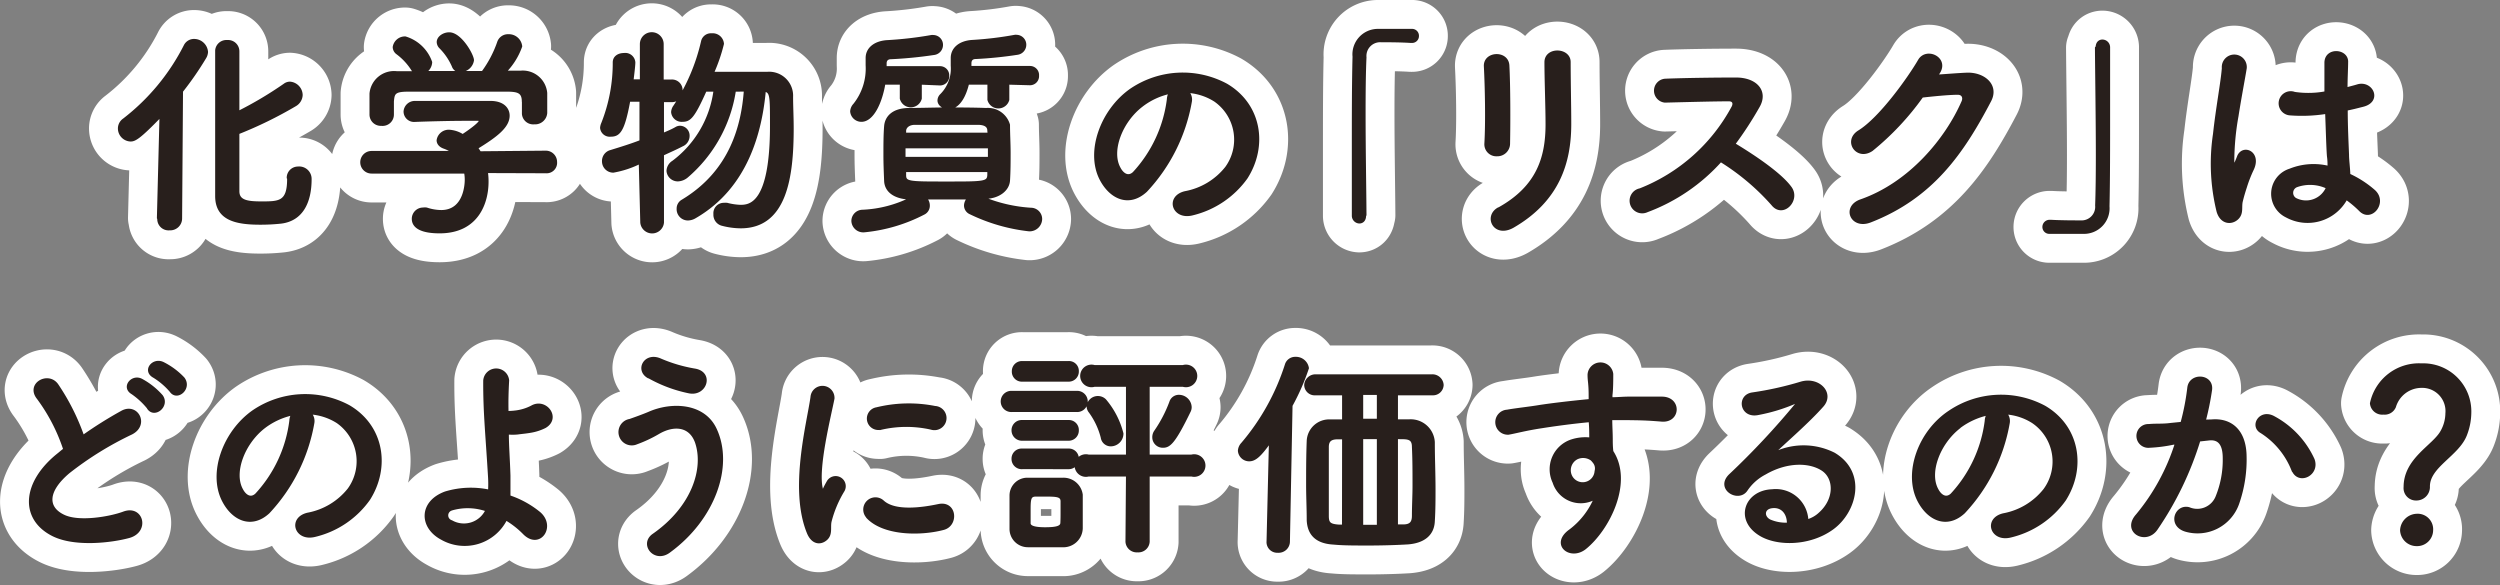
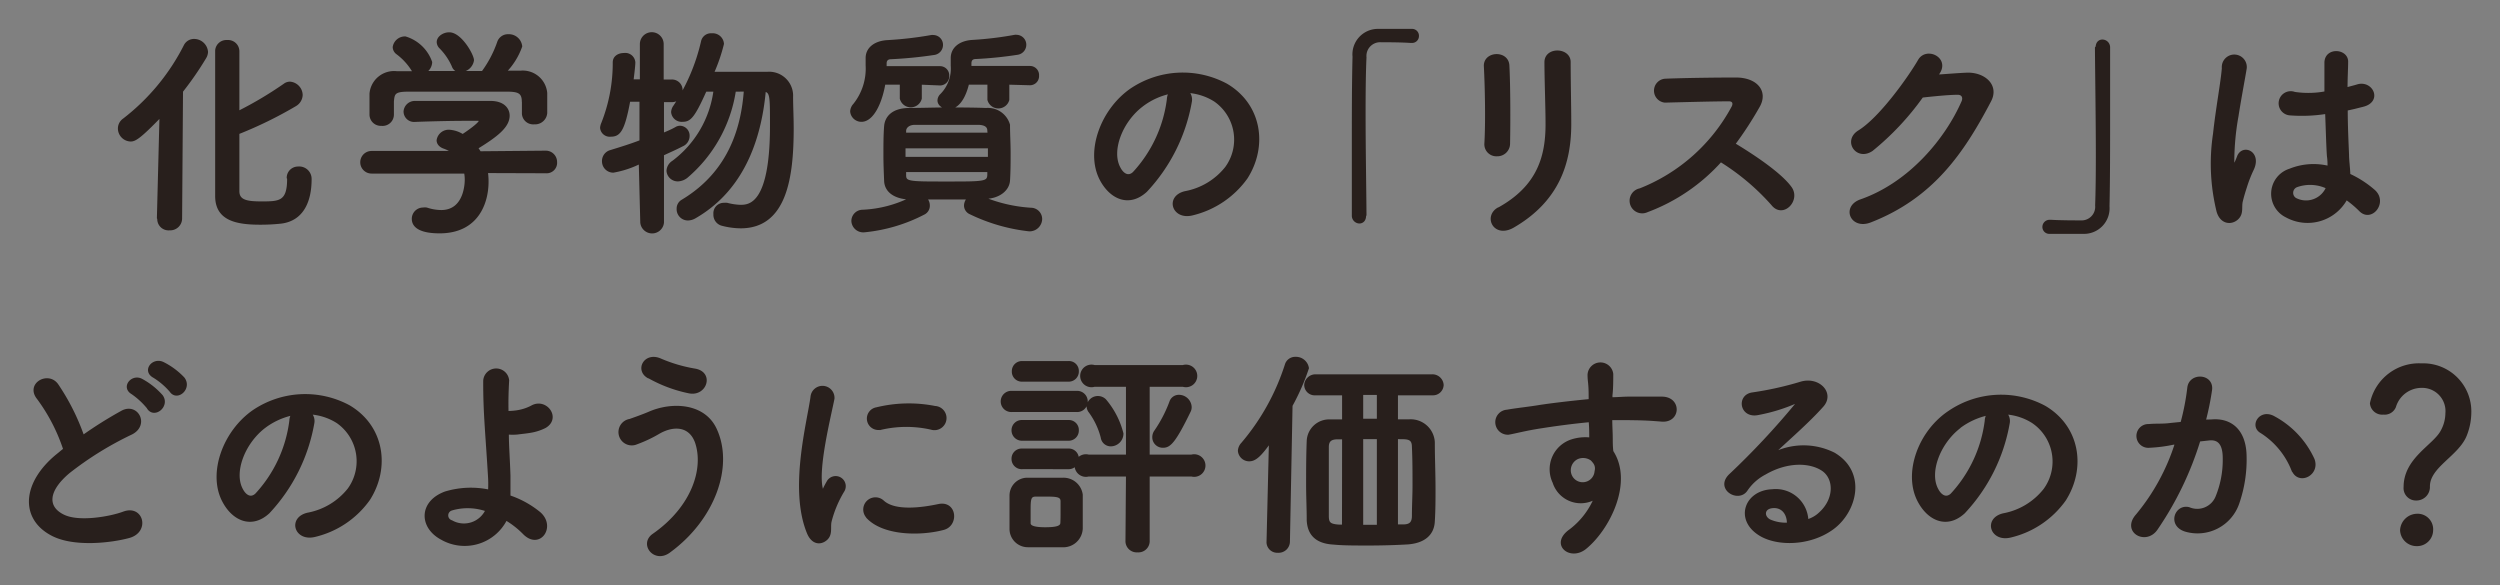
<svg xmlns="http://www.w3.org/2000/svg" viewBox="0 0 248.82 58.25">
  <rect x="0" y="0" width="248.82" height="58.25" fill="#808080" stroke="none" />
  <g stroke-linejoin="round" data-name="レイヤー 2">
-     <path d="M15.74 21.7L16 11.52c-2.16 2.24-2.6 2.44-3 2.44a1.18 1.18 0 01-1.14-1.17 1.07 1.07 0 01.46-.88 21.6 21.6 0 006.08-7.33 1 1 0 01.93-.58 1.27 1.27 0 011.25 1.17 1.18 1.18 0 01-.18.57 31.51 31.51 0 01-2.31 3.34L18 21.7a1.06 1.06 0 01-1.12 1.1 1 1 0 01-1.1-1.08zm12.92-4a1 1 0 011-1 1.11 1.11 0 011.23 1.12c0 2.35-.88 4.05-2.9 4.31a19.14 19.14 0 01-2.09.11c-2.42 0-4.36-.42-4.36-2.73V5.01a1 1 0 011.08-.9 1 1 0 011.08 1v6.07a37.51 37.51 0 004.6-2.73.93.93 0 01.54-.2A1.24 1.24 0 0130 9.45a1.21 1.21 0 01-.6 1 40.64 40.64 0 01-5.7 2.79v5.79c0 1 .9 1.14 2.31 1.14 1.76 0 2.69 0 2.69-2.33v-.13zm19.77-.6a6.15 6.15 0 01.07 1c0 2-.93 5-4.75 5-1.72 0-2.64-.46-2.64-1.32a1 1 0 011-1 1.11 1.11 0 01.35 0 4.75 4.75 0 001.45.25c2.47 0 2.47-2.95 2.47-3.13a3.74 3.74 0 00-.07-.75h-9.33a1 1 0 01-1-1 1 1 0 011-1h8.14a3.85 3.85 0 00-.88-.46c-.46-.15-.66-.44-.66-.73a1.09 1.09 0 011.17-.92 2.8 2.8 0 011.3.44c.57-.37 1.73-1.19 1.73-1.45 0-.09-.08-.13-.24-.13h-1.16c-1.41 0-3.55.05-5.09.11a.92.92 0 01-1-.92 1 1 0 011-.92h7.53c1.25 0 1.78.66 1.78 1.34 0 1.08-1.17 2-3.15 3.21.11.15.22.31.31.46l6.56-.06a1 1 0 011 1 .92.92 0 01-1 1zm3.63-7c0-.92-.48-1.07-1.38-1.1H40.56c-1.36 0-1.41.33-1.48 1.1v1.3a1 1 0 01-1.12 1 1 1 0 01-1.06-1V9.32a2.33 2.33 0 012.58-2.11h1.85a1.09 1.09 0 01-.33-.36 6.11 6.11 0 00-1.5-1.58.78.78 0 01-.29-.58 1.11 1.11 0 011.13-.94 3.89 3.89 0 012.55 2.44 1.19 1.19 0 01-.64 1h5.79a11.17 11.17 0 001.56-2.96 1 1 0 011-.7 1.21 1.21 0 011.25 1.08 6.86 6.86 0 01-1.6 2.55h1.54a2.32 2.32 0 012.55 2.09v2a1.09 1.09 0 01-1.17 1 1 1 0 01-1.1-.92v-1.27zm-6.22-3a.78.78 0 01-.75-.53 6.11 6.11 0 00-1.3-1.89.79.79 0 01-.2-.49c0-.46.55-.85 1.12-.85 1.13 0 2.34 2.15 2.34 2.66a1.24 1.24 0 01-1.21 1.05zm17.86 9.08a9.7 9.7 0 01-2.66.88 1 1 0 01-1-1 1 1 0 01.73-1c1.08-.33 2.07-.64 3-1V10h-1.16c-.56 3.06-1 3.48-1.83 3.48a.84.84 0 01-.93-.75 1.29 1.29 0 01.11-.44 16.27 16.27 0 001.15-6.08c0-.55.48-.81 1-.81a.88.88 0 011 .81c0 .4-.18 1.74-.18 1.81h.88V4.39a1.06 1.06 0 012.12 0v3.65h.88a.93.93 0 011 1 .92.92 0 01-.94 1h-.91v3.33c.49-.2 1-.42 1.37-.64a.77.77 0 01.37-.09.86.86 0 01.81.9 1 1 0 01-.61.91c-.57.3-1.23.59-1.94.92v6.78a1.06 1.06 0 01-2.11 0zM73.12 9a14 14 0 01-4.76 8.58 1.49 1.49 0 01-.9.35 1 1 0 01-1-.92 1.11 1.11 0 01.53-.9A10.56 10.56 0 0071.14 9h-.93c-1.21 2.71-1.58 3-2.29 3a.93.93 0 01-1-.84 1.06 1.06 0 01.22-.59 19.54 19.54 0 002.76-6.45.88.88 0 01.93-.68 1 1 0 011.1.92 17.06 17.06 0 01-1 2.91h5.46a2.26 2.26 0 012.42 2.37c0 .91.06 2 .06 3.13 0 4.86-.68 9.83-5.15 9.83a7.5 7.5 0 01-1.8-.24 1 1 0 01-.79-1.05.91.91 0 01.92-1 1.88 1.88 0 01.31 0 6.14 6.14 0 001.32.2c.92 0 3.08-.11 3.08-8 0-3 0-3.36-.66-3.52-.37 4.07-1.74 9.62-6.91 12.61a1.45 1.45 0 01-.72.22 1 1 0 01-1-1.06.88.88 0 01.44-.77c4.91-2.94 6-7.59 6.25-11zm18.5-.7v1.5a1 1 0 01-1.94 0V8.3H88c-.32 1.92-1.16 3.7-2.26 3.7a1 1 0 01-1-.9 1.06 1.06 0 01.29-.68 5.76 5.76 0 001.25-3.92v-.73c0-.9.75-1.56 2-1.65a36.94 36.94 0 004.42-.51.56.56 0 01.17 0 .85.85 0 01.86.88.88.88 0 01-.79.86 42.24 42.24 0 01-4.27.42c-.35 0-.55.2-.55.53v.41h5.43a.79.79 0 01.8.84.79.79 0 01-.8.83zm6.22 11.4a14.86 14.86 0 004.76 1.1 1 1 0 011 1 1.13 1.13 0 01-1.17 1.1 17.91 17.91 0 01-5.85-1.69.83.83 0 01-.51-.75 1.05 1.05 0 01.33-.73h-4.29a1 1 0 01.31.75.85.85 0 01-.49.77A16.19 16.19 0 0186 23a1.06 1.06 0 01-1.14-1 1 1 0 011-1 11.89 11.89 0 004.82-1.26h-.18C89 19.66 88.16 19 88.12 18s-.07-1.72-.07-2.58c0-1 0-2 .07-2.86s.7-1.67 2.35-1.69c1.24 0 2.47-.05 3.74-.05s2.58 0 3.94.05a2.16 2.16 0 012.25 1.56c0 .9.06 1.83.06 2.75s0 1.87-.06 2.79-1 1.68-2.36 1.7zM90 14.64v1.1h8.45v-1.1zM98.39 13c0-.44-.33-.68-1-.7h-6.33c-.66 0-1 .37-1 .73v.3h8.36zm-8.33 4v.42c0 .77.37.77 4.13.77s4.16 0 4.2-.77V17zm10.27-8.7v1.63a1 1 0 01-1.93 0V8.3h-2.07c-.58 2.4-1.68 2.45-1.9 2.45-.52 0-1-.33-1-.75a.78.78 0 01.25-.55 3.72 3.72 0 001.07-2.91v-.77c0-.9.73-1.58 2-1.67a34.61 34.61 0 004.25-.51.55.55 0 01.18 0 .86.86 0 01.84.88.88.88 0 01-.77.86 40.05 40.05 0 01-4.14.42c-.33 0-.55.17-.55.55v.39h5.94a.78.78 0 01.79.84.78.78 0 01-.79.83zm18.17 1.81a17.34 17.34 0 01-4.44 8.89c-1.7 1.56-3.54.7-4.51-1.19-1.39-2.73.09-6.82 3-8.87a9.18 9.18 0 019.51-.5c3.41 2 4 6.09 2 9.24a9.26 9.26 0 01-5.37 3.63c-1.94.5-2.62-1.72-.73-2.16a6.79 6.79 0 004.09-2.46 4.75 4.75 0 00-1.13-6.69 5.75 5.75 0 00-2.73-.88 1.1 1.1 0 01.31.99zm-4.88.42c-2.05 1.58-3.15 4.51-2.22 6.2.33.64.9 1 1.45.48a13.21 13.21 0 003.41-7.32 1.48 1.48 0 01.2-.68 7 7 0 00-2.84 1.32zm22.22 10.93c0 .46-.26.66-.55.66a.65.65 0 01-.62-.64v-6.55c0-3.28 0-6.67.07-9.29A2.41 2.41 0 01137.18 3h3.32a.56.56 0 01.6.58.56.56 0 01-.57.57h-.09c-.13 0-.75-.07-3-.07a1.49 1.49 0 00-1.56 1.63c-.07 1.45-.09 3.43-.09 5.59 0 3.43.07 7.28.09 10.1zM149 15.43a1.07 1.07 0 01-1.14-1.12c.13-2.18.06-5.63-.05-7.72-.06-1.37 2.2-1.48 2.29-.09.11 2 .11 5.74.07 7.79a1.14 1.14 0 01-1.17 1.14zm.18 5.33c3.89-2.16 4.77-5.11 4.77-8.39 0-1.71-.11-4.44-.11-6.18 0-1.43 2.38-1.34 2.36 0 0 1.87.06 4.34.06 6.16 0 3.79-1.14 7.59-5.69 10.21-1.84 1.03-2.81-1.03-1.42-1.8zm14.75.24a1.13 1.13 0 11-.7-2.13 17.93 17.93 0 009.22-8.19c.2-.37.11-.72-.38-.72-1.38 0-4.42.08-6.36.13a1.07 1.07 0 010-2.13c1.61-.07 4.84-.12 7.07-.12 2 0 3.1 1.26 2.24 2.75a36 36 0 01-2.44 3.75c1.83 1.1 4.62 2.94 5.63 4.35.88 1.23-.77 2.95-1.8 1.65a23.13 23.13 0 00-5.15-4.34 18.5 18.5 0 01-7.33 5zM192.8 7.55c.94-.06 2-.15 2.9-.19 1.7-.09 3.17 1.1 2.36 2.66-2.69 5.13-5.72 9.59-11.91 12-1.87.73-2.77-1.42-.94-2.06 4.88-1.7 8.51-6.1 10.14-9.84.18-.42 0-.83-.53-.81-.92 0-2.53.17-3.52.28a27 27 0 01-5 5.33c-1.47 1-2.77-.9-1.28-1.83 2.12-1.3 5-5.35 6-7.08.73-1.24 2.93-.18 1.89 1.29zm15.9-2.83c0-.47.27-.66.55-.66a.65.65 0 01.64.63v6.56c0 3.28 0 6.67-.06 9.29a2.42 2.42 0 01-2.51 2.61H204a.56.56 0 01-.6-.57.59.59 0 01.6-.58h.09c.13 0 .74.06 3 .06a1.48 1.48 0 001.56-1.62c.05-1.32.07-3.08.07-5 0-3.58-.07-7.72-.09-10.69zm12.04 16.34a19.88 19.88 0 01-.36-7.72c.29-2.66.77-5.13.88-6.56a1.12 1.12 0 112.23 0c-.16 1-.53 2.9-.82 4.77a25.82 25.82 0 00-.42 4.6c.05.4.07.46.29 0 .07-.13.22-.52.26-.63.51-1.06 2.18-.31 1.39 1.34a13.24 13.24 0 00-.68 1.74c-.18.55-.31 1-.4 1.38-.17.62.11 1.24-.44 1.76s-1.56.51-1.93-.68zm6.84.47a2.49 2.49 0 01.33-4.62 6.28 6.28 0 013.87-.27c0-.35 0-.68-.06-1.1-.07-.9-.11-2.59-.18-4.33a15.45 15.45 0 01-3.61.15 1.08 1.08 0 11.44-2.09 9.27 9.27 0 003.1-.06v-3c.05-1.43 2.2-1.23 2.11 0 0 .62-.06 1.55-.06 2.62.37-.11.77-.2 1.12-.31 1.43-.43 2.38 1.57.48 2-.52.13-1 .26-1.58.37 0 1.72.09 3.44.13 4.51 0 .55.11 1.28.13 2a10.26 10.26 0 012.49 1.61c1.25 1.14-.31 3.06-1.41 1.89a10.37 10.37 0 00-1.36-1.14 4.37 4.37 0 01-5.94 1.77zm4-2.89a4 4 0 00-3-.13.73.73 0 00-.13 1.3 2.29 2.29 0 003.19-1.17zm-227.79 21c-1.14-1.41 1-2.59 1.89-1.34a22.17 22.17 0 012.58 5.13A40.93 40.93 0 0112.13 41c1.5-.84 2.64 1.27.95 2.13A33 33 0 006.83 47c-2.18 1.84-2.25 3.49-.53 4.33 1.54.77 4.69.2 6-.29 1.85-.7 2.51 1.83.55 2.38-1.74.48-5.41.92-7.59-.18-3.17-1.6-3-5.17.52-8 .23-.18.42-.36.64-.51a18 18 0 00-2.63-5.09zm11 1a7.64 7.64 0 00-1.63-1.52c-1-.59 0-1.8.93-1.3a7.3 7.3 0 012 1.59c.71.98-.72 2.15-1.34 1.2zM17 38.92a7.18 7.18 0 00-1.67-1.43c-1.08-.58-.11-1.81.88-1.35a7.23 7.23 0 012.05 1.52c.74.99-.63 2.18-1.26 1.26zm14.16 3.19A17.34 17.34 0 0126.72 51c-1.7 1.56-3.55.7-4.51-1.19-1.39-2.73.08-6.82 3-8.87a9.18 9.18 0 019.51-.5c3.41 2 4 6.09 2 9.24a9.2 9.2 0 01-5.36 3.63c-1.94.5-2.62-1.72-.73-2.16a6.79 6.79 0 004.09-2.46A4.76 4.76 0 0033.58 42a5.75 5.75 0 00-2.73-.88 1.09 1.09 0 01.31.99zm-4.88.41c-2.05 1.59-3.15 4.52-2.22 6.21.33.64.9 1 1.45.48a13.21 13.21 0 003.41-7.32 1.48 1.48 0 01.2-.68 7.16 7.16 0 00-2.84 1.31zm17.66 11.07c-2.11-1.14-2.15-3.61.38-4.55a8.78 8.78 0 014.38-.18 11.85 11.85 0 000-1.36c-.26-4.4-.5-6.49-.48-9.64a1.17 1.17 0 012.33 0c-.06 1.08-.09 2.09-.06 3.17a6.51 6.51 0 00.81-.05 4.69 4.69 0 001.63-.5c1.38-.79 2.81 1.12 1.32 2a4.94 4.94 0 01-1.39.46c-.48.09-1 .13-1.34.18a5.21 5.21 0 01-1 0c0 1.23.11 2.59.16 4.2v2.09a9.45 9.45 0 013 1.65c1.56 1.34 0 3.59-1.54 2a8.76 8.76 0 00-1.78-1.39 4.6 4.6 0 01-6.42 1.92zm1-2.9a.63.63 0 000 1.21 2.5 2.5 0 003.5-1.12 5.7 5.7 0 00-3.51-.09zM65 53.26c4-2.77 5.19-6.66 4.29-9.26-.62-1.71-2.27-1.8-3.79-.9a12.92 12.92 0 01-2.13 1 1.2 1.2 0 11-.68-2.28c.57-.2 1.27-.45 1.89-.71 2.24-1 5.48-.9 6.64 1.63 1.7 3.67-.17 8.89-4.57 12.12-1.45 1.14-2.91-.67-1.65-1.6zm-.46-15.73c-1.25-.7-.33-2.42 1.21-1.72a14.85 14.85 0 003.41 1c1.8.31 1.08 2.53-.55 2.22a13.77 13.77 0 01-4.03-1.5zM80.42 53c-1.76-4.33 0-10.85.37-13.47a1.07 1.07 0 112.14.14c-.35 1.78-1.67 7-1.15 9 .07.28.16.22.25 0s.28-.55.37-.71a.88.88 0 011.54.86 11.16 11.16 0 00-1.3 3.08c-.13.6.13 1.28-.42 1.76s-1.36.44-1.8-.66zm5.9-1.56a1.09 1.09 0 011.56-1.52c1.19 1.08 3.83.73 5.54.37s1.9 2 .44 2.34c-2.35.61-5.96.54-7.54-1.17zm1.25-8.78a1 1 0 11-.31-2 13.42 13.42 0 015.79-.13 1.08 1.08 0 11-.37 2.11 11.2 11.2 0 00-5.11.04zm13.18-1.78a.93.93 0 110-1.85h6.36a.93.93 0 110 1.85zm5 13.46h-3.46a1.7 1.7 0 01-1.69-1.74v-3.25a1.65 1.65 0 011.65-1.68h3.56a1.81 1.81 0 011.83 1.57v3.34a1.81 1.81 0 01-1.94 1.76zm-4-16.48a.87.87 0 01-.92-.9.88.88 0 01.92-.9h4.58a.86.86 0 01.92.9.88.88 0 01-.92.9zm0 5.88a.91.91 0 01-.95-.91.89.89 0 01.95-.9h4.57a.87.87 0 01.93.9.89.89 0 01-.93.91zm0 2.83a.89.89 0 01-.95-.9.88.88 0 01.95-.9h4.57a.87.87 0 01.93.9.88.88 0 01-.93.9zm3.93 4.43v-1.1c0-.58-.52-.6-1.65-.6h-.94c-.64 0-.64.42-.64 1.65v1.13c0 .33.44.52 1.56.52s1.63-.13 1.65-.55.02-.68.02-1.05zm6.51-3.7h-3.85a1 1 0 110-1.93h3.85v-7h-3.26a1 1 0 110-1.91h8.81a1 1 0 110 1.91h-3.44v7h4.29a1 1 0 110 1.93h-4.29v6.62a1 1 0 01-1.08.93 1 1 0 01-1.08-.93zm-2.51-3.76a7.47 7.47 0 00-1.19-2.54.93.93 0 01-.22-.55 1 1 0 011-.91 1 1 0 01.71.29 8.25 8.25 0 011.71 3.32 1.15 1.15 0 01-1.14 1.15.88.88 0 01-.87-.76zm5.13 0a1 1 0 01.19-.62 13.27 13.27 0 001.5-2.88.86.86 0 01.84-.62 1.15 1.15 0 011.14 1.08.91.91 0 01-.11.46c-1.52 3.13-2 3.48-2.62 3.48a.92.92 0 01-.94-.88zm11.37 10.38l.24-10c-1 1.43-1.52 1.87-2.09 1.87a1 1 0 01-1-.93 1.14 1.14 0 01.31-.7 22.74 22.74 0 004.36-7.84.94.94 0 01.94-.68 1.18 1.18 0 011.21 1 22.47 22.47 0 01-1.63 3.72l-.26 13.53a1 1 0 01-1.08 1 .94.94 0 01-1-1zm16.33-14.7h-3.5v2.64h1.25a2.28 2.28 0 012.42 2.14c0 1.61.07 3.1.07 4.69 0 1 0 2.07-.07 3.19-.06 1.38-1.08 2.07-2.57 2.18-1 .06-2.42.11-3.85.11s-2.6 0-3.5-.09c-1.76-.09-2.51-.93-2.58-2.29 0-1.19-.06-2.33-.06-3.48 0-1.47 0-2.92.06-4.44a2.11 2.11 0 012.23-2h1.29v-2.65h-2.77a.92.92 0 01-1-.9 1 1 0 011-.94h11.58a1 1 0 011.05.94.94.94 0 01-1 .9zm-8.81 4.38h-.57c-.77 0-1 .33-1 .9v6.84c0 .74.2.94 1.17 1h.39zm3.46-4.42h-1.61v2.62h1.61zm0 4.4h-1.61v8.78h1.61zm1.85 0v8.74h.64c.79 0 1-.36 1-1 0-1 .06-2 .06-3 0-1.28 0-2.56-.06-3.83 0-.69-.29-.88-.95-.9zM154.65 48a3 3 0 011.76-4.14 4.44 4.44 0 011.89-.19c0-.49 0-1.15-.06-1.78-1.85.17-3.68.43-4.82.61-1.59.24-2.62.53-3.28.64a1.12 1.12 0 11-.14-2.24c.88-.16 2.31-.31 3.24-.47 1.1-.17 3.08-.41 5-.59v-.4c0-1.36-.11-1.45-.11-2.15a1.16 1.16 0 012.31-.07c0 .51 0 1.52-.08 2.11v.33c.64 0 1.21-.06 1.7-.06h3.34c1.85 0 1.76 2.37 0 2.24-1.56-.13-2.09-.13-3.45-.15h-1.61c0 .71.05 1.39.05 2 0 .31 0 .77.06 1.25 2 3.08-.37 7.75-2.7 9.62-1.48 1.16-3.39-.4-1.48-1.76a7.79 7.79 0 002.51-3.24 2.81 2.81 0 01-4.13-1.56zm3.7-2.31a1.45 1.45 0 00-1.41-.09 1.36 1.36 0 00-.64 1.68 1.31 1.31 0 002.53-.38 1 1 0 00-.13-.83 2.55 2.55 0 00-.35-.4zm22.77 5.42c1.6-1.43 1.54-3.52.28-4.36s-3.52-.92-5.74.37a5 5 0 00-1.85 1.65c-.79 1.17-3-.13-1.63-1.47a77.24 77.24 0 006.65-7.11c.24-.31 0-.22-.16-.13a17.29 17.29 0 01-3.67 1.12c-1.74.38-2.07-1.8-.57-2a32.73 32.73 0 004.84-1.08c1.76-.5 3.21 1.06 2.11 2.29-.71.8-1.59 1.65-2.47 2.47s-1.76 1.6-2.55 2.37a6.74 6.74 0 016.18-.06c3.17 1.89 2.14 5.76-.17 7.43s-5.61 1.65-7.28.55c-2.34-1.51-1.3-4.24 1.29-4.33a3.12 3.12 0 013.48 3 3 3 0 001.26-.71zm-4.69-.66c-1 .08-1 1-.31 1.36a4 4 0 001.85.33c.03-1.01-.57-1.78-1.54-1.69zm23.47-8.34a17.34 17.34 0 01-4.44 8.89c-1.7 1.56-3.54.7-4.51-1.19C189.56 47.1 191 43 194 41a9.17 9.17 0 019.5-.5c3.41 2 4 6.09 2 9.24a9.22 9.22 0 01-5.37 3.63c-1.94.5-2.62-1.72-.73-2.16a6.79 6.79 0 004.09-2.46 4.75 4.75 0 00-1.17-6.75 5.71 5.71 0 00-2.72-.88 1.11 1.11 0 01.3.99zm-4.88.41c-2.05 1.59-3.15 4.52-2.22 6.21.33.64.9 1 1.45.48a13.21 13.21 0 003.41-7.32 1.48 1.48 0 01.2-.68 7.29 7.29 0 00-2.86 1.31zm25.1-.65c1.85-.16 3.26.92 3.35 3.38a13.26 13.26 0 01-.75 4.91 4.26 4.26 0 01-5.17 2.64c-1.74-.51-1-2.53.31-2.2a2.1 2.1 0 002.79-1.19 9.74 9.74 0 00.7-3.8c0-1.35-.46-2-1.47-1.9l-1 .11a32.37 32.37 0 01-4.27 8.85c-1.06 1.5-3.35.22-1.92-1.39a21.1 21.1 0 003.9-7.15h-.26a14.63 14.63 0 01-2.38.31 1.06 1.06 0 11-.07-2.11c.68-.07 1.37 0 2.16-.11l1.1-.11a23.89 23.89 0 00.68-3.5c.15-1.43 2.4-1.3 2.22.18a27.52 27.52 0 01-.63 3.1zm8.1 5a7.91 7.91 0 00-3.15-3.87c-1.08-.59-.11-2.24 1.26-1.45a9 9 0 013.91 4.18c.55 1.48-1.43 2.45-2.02 1.09zm11.13 1.6c0-2.8 2.88-4.07 3.67-5.53a3.76 3.76 0 00.49-1.8 2.44 2.44 0 00-2.51-2.66 2.79 2.79 0 00-2.66 2 1.08 1.08 0 01-1.12.66 1.1 1.1 0 01-1.22-1 4.86 4.86 0 015-3.85 4.66 4.66 0 014.84 4.81 6.2 6.2 0 01-.44 2.2c-.79 2-3.68 3.11-3.68 5.11a1.22 1.22 0 01-1.23 1.28 1.11 1.11 0 01-1.14-1.22zm1.19 5.76a1.52 1.52 0 01-1.54-1.45 1.59 1.59 0 011.52-1.52 1.42 1.42 0 011.52 1.52 1.47 1.47 0 01-1.5 1.45z" fill="none" stroke="#fff" stroke-width="6" />
    <path d="M15.74 21.7L16 11.52c-2.16 2.24-2.6 2.44-3 2.44a1.18 1.18 0 01-1.14-1.17 1.07 1.07 0 01.46-.88 21.6 21.6 0 006.08-7.33 1 1 0 01.93-.58 1.27 1.27 0 011.25 1.17 1.18 1.18 0 01-.18.57 31.51 31.51 0 01-2.31 3.34L18 21.7a1.06 1.06 0 01-1.12 1.1 1 1 0 01-1.1-1.08zm12.92-4a1 1 0 011-1 1.11 1.11 0 011.23 1.12c0 2.35-.88 4.05-2.9 4.31a19.14 19.14 0 01-2.09.11c-2.42 0-4.36-.42-4.36-2.73V5.01a1 1 0 011.08-.9 1 1 0 011.08 1v6.07a37.51 37.51 0 004.6-2.73.93.93 0 01.54-.2A1.24 1.24 0 0130 9.45a1.21 1.21 0 01-.6 1 40.64 40.64 0 01-5.7 2.79v5.79c0 1 .9 1.14 2.31 1.14 1.76 0 2.69 0 2.69-2.33v-.13zm19.77-.6a6.15 6.15 0 01.07 1c0 2-.93 5-4.75 5-1.72 0-2.64-.46-2.64-1.32a1 1 0 011-1 1.11 1.11 0 01.35 0 4.75 4.75 0 001.45.25c2.47 0 2.47-2.95 2.47-3.13a3.74 3.74 0 00-.07-.75h-9.33a1 1 0 01-1-1 1 1 0 011-1h8.14a3.85 3.85 0 00-.88-.46c-.46-.15-.66-.44-.66-.73a1.09 1.09 0 011.17-.92 2.8 2.8 0 011.3.44c.57-.37 1.73-1.19 1.73-1.45 0-.09-.08-.13-.24-.13h-1.16c-1.41 0-3.55.05-5.09.11a.92.92 0 01-1-.92 1 1 0 011-.92h7.53c1.25 0 1.78.66 1.78 1.34 0 1.08-1.17 2-3.15 3.21.11.15.22.31.31.46l6.56-.06a1 1 0 011 1 .92.92 0 01-1 1zm3.63-7c0-.92-.48-1.07-1.38-1.1H40.56c-1.36 0-1.41.33-1.48 1.1v1.3a1 1 0 01-1.12 1 1 1 0 01-1.06-1V9.32a2.33 2.33 0 012.58-2.11h1.85a1.09 1.09 0 01-.33-.36 6.11 6.11 0 00-1.5-1.58.78.78 0 01-.29-.58 1.11 1.11 0 011.13-.94 3.89 3.89 0 012.55 2.44 1.19 1.19 0 01-.64 1h5.79a11.17 11.17 0 001.56-2.96 1 1 0 011-.7 1.21 1.21 0 011.25 1.08 6.86 6.86 0 01-1.6 2.55h1.54a2.32 2.32 0 012.55 2.09v2a1.09 1.09 0 01-1.17 1 1 1 0 01-1.1-.92v-1.27zm-6.22-3a.78.78 0 01-.75-.53 6.11 6.11 0 00-1.3-1.89.79.79 0 01-.2-.49c0-.46.55-.85 1.12-.85 1.13 0 2.34 2.15 2.34 2.66a1.24 1.24 0 01-1.21 1.05zm17.86 9.08a9.7 9.7 0 01-2.66.88 1 1 0 01-1-1 1 1 0 01.73-1c1.08-.33 2.07-.64 3-1V10h-1.16c-.56 3.06-1 3.48-1.83 3.48a.84.84 0 01-.93-.75 1.29 1.29 0 01.11-.44 16.27 16.27 0 001.15-6.08c0-.55.48-.81 1-.81a.88.88 0 011 .81c0 .4-.18 1.74-.18 1.81h.88V4.39a1.06 1.06 0 012.12 0v3.65h.88a.93.93 0 011 1 .92.92 0 01-.94 1h-.91v3.33c.49-.2 1-.42 1.37-.64a.77.77 0 01.37-.09.86.86 0 01.81.9 1 1 0 01-.61.91c-.57.3-1.23.59-1.94.92v6.78a1.06 1.06 0 01-2.11 0zM73.12 9a14 14 0 01-4.76 8.58 1.49 1.49 0 01-.9.35 1 1 0 01-1-.92 1.11 1.11 0 01.53-.9A10.56 10.56 0 0071.14 9h-.93c-1.21 2.71-1.58 3-2.29 3a.93.93 0 01-1-.84 1.06 1.06 0 01.22-.59 19.54 19.54 0 002.76-6.45.88.88 0 01.93-.68 1 1 0 011.1.92 17.06 17.06 0 01-1 2.91h5.46a2.26 2.26 0 012.42 2.37c0 .91.06 2 .06 3.13 0 4.86-.68 9.83-5.15 9.83a7.5 7.5 0 01-1.8-.24 1 1 0 01-.79-1.05.91.91 0 01.92-1 1.88 1.88 0 01.31 0 6.14 6.14 0 001.32.2c.92 0 3.08-.11 3.08-8 0-3 0-3.36-.66-3.52-.37 4.07-1.74 9.62-6.91 12.61a1.45 1.45 0 01-.72.22 1 1 0 01-1-1.06.88.88 0 01.44-.77c4.91-2.94 6-7.59 6.25-11zm18.5-.7v1.5a1 1 0 01-1.94 0V8.3H88c-.32 1.92-1.16 3.7-2.26 3.7a1 1 0 01-1-.9 1.06 1.06 0 01.29-.68 5.76 5.76 0 001.25-3.92v-.73c0-.9.75-1.56 2-1.65a36.94 36.94 0 004.42-.51.56.56 0 01.17 0 .85.85 0 01.86.88.88.88 0 01-.79.86 42.24 42.24 0 01-4.27.42c-.35 0-.55.2-.55.53v.41h5.43a.79.79 0 01.8.84.79.79 0 01-.8.83zm6.22 11.4a14.86 14.86 0 004.76 1.1 1 1 0 011 1 1.13 1.13 0 01-1.17 1.1 17.91 17.91 0 01-5.85-1.69.83.83 0 01-.51-.75 1.05 1.05 0 01.33-.73h-4.29a1 1 0 01.31.75.85.85 0 01-.49.77A16.19 16.19 0 0186 23a1.06 1.06 0 01-1.14-1 1 1 0 011-1 11.89 11.89 0 004.82-1.26h-.18C89 19.66 88.16 19 88.12 18s-.07-1.72-.07-2.58c0-1 0-2 .07-2.86s.7-1.67 2.35-1.69c1.24 0 2.47-.05 3.74-.05s2.58 0 3.94.05a2.16 2.16 0 012.25 1.56c0 .9.06 1.83.06 2.75s0 1.87-.06 2.79-1 1.68-2.36 1.7zM90 14.64v1.1h8.45v-1.1zM98.39 13c0-.44-.33-.68-1-.7h-6.33c-.66 0-1 .37-1 .73v.3h8.36zm-8.33 4v.42c0 .77.37.77 4.13.77s4.16 0 4.2-.77V17zm10.27-8.7v1.63a1 1 0 01-1.93 0V8.3h-2.07c-.58 2.4-1.68 2.45-1.9 2.45-.52 0-1-.33-1-.75a.78.78 0 01.25-.55 3.72 3.72 0 001.07-2.91v-.77c0-.9.73-1.58 2-1.67a34.61 34.61 0 004.25-.51.55.55 0 01.18 0 .86.86 0 01.84.88.88.88 0 01-.77.86 40.05 40.05 0 01-4.14.42c-.33 0-.55.17-.55.55v.39h5.94a.78.78 0 01.79.84.78.78 0 01-.79.83zm18.17 1.81a17.34 17.34 0 01-4.44 8.89c-1.7 1.56-3.54.7-4.51-1.19-1.39-2.73.09-6.82 3-8.87a9.18 9.18 0 019.51-.5c3.41 2 4 6.09 2 9.24a9.26 9.26 0 01-5.37 3.63c-1.94.5-2.62-1.72-.73-2.16a6.79 6.79 0 004.09-2.46 4.75 4.75 0 00-1.13-6.69 5.75 5.75 0 00-2.73-.88 1.1 1.1 0 01.31.99zm-4.88.42c-2.05 1.58-3.15 4.51-2.22 6.2.33.64.9 1 1.45.48a13.21 13.21 0 003.41-7.32 1.48 1.48 0 01.2-.68 7 7 0 00-2.84 1.32zm22.22 10.93c0 .46-.26.66-.55.66a.65.65 0 01-.62-.64v-6.55c0-3.28 0-6.67.07-9.29A2.41 2.41 0 01137.18 3h3.32a.56.56 0 01.6.58.56.56 0 01-.57.57h-.09c-.13 0-.75-.07-3-.07a1.49 1.49 0 00-1.56 1.63c-.07 1.45-.09 3.43-.09 5.59 0 3.43.07 7.28.09 10.1zM149 15.43a1.07 1.07 0 01-1.14-1.12c.13-2.18.06-5.63-.05-7.72-.06-1.37 2.2-1.48 2.29-.09.11 2 .11 5.74.07 7.79a1.14 1.14 0 01-1.17 1.14zm.18 5.33c3.89-2.16 4.77-5.11 4.77-8.39 0-1.71-.11-4.44-.11-6.18 0-1.43 2.38-1.34 2.36 0 0 1.87.06 4.34.06 6.16 0 3.79-1.14 7.59-5.69 10.21-1.84 1.03-2.81-1.03-1.42-1.8zm14.75.24a1.13 1.13 0 11-.7-2.13 17.93 17.93 0 009.22-8.19c.2-.37.11-.72-.38-.72-1.38 0-4.42.08-6.36.13a1.07 1.07 0 010-2.13c1.61-.07 4.84-.12 7.07-.12 2 0 3.1 1.26 2.24 2.75a36 36 0 01-2.44 3.75c1.83 1.1 4.62 2.94 5.63 4.35.88 1.23-.77 2.95-1.8 1.65a23.13 23.13 0 00-5.15-4.34 18.5 18.5 0 01-7.33 5zM192.8 7.55c.94-.06 2-.15 2.9-.19 1.7-.09 3.17 1.1 2.36 2.66-2.69 5.13-5.72 9.59-11.91 12-1.87.73-2.77-1.42-.94-2.06 4.88-1.7 8.51-6.1 10.14-9.84.18-.42 0-.83-.53-.81-.92 0-2.53.17-3.52.28a27 27 0 01-5 5.33c-1.47 1-2.77-.9-1.28-1.83 2.12-1.3 5-5.35 6-7.08.73-1.24 2.93-.18 1.89 1.29zm15.9-2.83c0-.47.27-.66.55-.66a.65.65 0 01.64.63v6.56c0 3.28 0 6.67-.06 9.29a2.42 2.42 0 01-2.51 2.61H204a.56.56 0 01-.6-.57.59.59 0 01.6-.58h.09c.13 0 .74.06 3 .06a1.48 1.48 0 001.56-1.62c.05-1.32.07-3.08.07-5 0-3.58-.07-7.72-.09-10.69zm12.04 16.34a19.88 19.88 0 01-.36-7.72c.29-2.66.77-5.13.88-6.56a1.12 1.12 0 112.23 0c-.16 1-.53 2.9-.82 4.77a25.82 25.82 0 00-.42 4.6c.05.4.07.46.29 0 .07-.13.22-.52.26-.63.51-1.06 2.18-.31 1.39 1.34a13.24 13.24 0 00-.68 1.74c-.18.55-.31 1-.4 1.38-.17.62.11 1.24-.44 1.76s-1.56.51-1.93-.68zm6.84.47a2.49 2.49 0 01.33-4.62 6.28 6.28 0 013.87-.27c0-.35 0-.68-.06-1.1-.07-.9-.11-2.59-.18-4.33a15.45 15.45 0 01-3.61.15 1.08 1.08 0 11.44-2.09 9.27 9.27 0 003.1-.06v-3c.05-1.43 2.2-1.23 2.11 0 0 .62-.06 1.55-.06 2.62.37-.11.77-.2 1.12-.31 1.43-.43 2.38 1.57.48 2-.52.13-1 .26-1.58.37 0 1.72.09 3.44.13 4.51 0 .55.11 1.28.13 2a10.26 10.26 0 012.49 1.61c1.25 1.14-.31 3.06-1.41 1.89a10.37 10.37 0 00-1.36-1.14 4.37 4.37 0 01-5.94 1.77zm4-2.89a4 4 0 00-3-.13.73.73 0 00-.13 1.3 2.29 2.29 0 003.19-1.17zm-227.79 21c-1.14-1.41 1-2.59 1.89-1.34a22.17 22.17 0 012.58 5.13A40.93 40.93 0 0112.13 41c1.5-.84 2.64 1.27.95 2.13A33 33 0 006.83 47c-2.18 1.84-2.25 3.49-.53 4.33 1.54.77 4.69.2 6-.29 1.85-.7 2.51 1.83.55 2.38-1.74.48-5.41.92-7.59-.18-3.17-1.6-3-5.17.52-8 .23-.18.42-.36.64-.51a18 18 0 00-2.63-5.09zm11 1a7.64 7.64 0 00-1.63-1.52c-1-.59 0-1.8.93-1.3a7.3 7.3 0 012 1.59c.71.98-.72 2.15-1.34 1.2zM17 38.92a7.18 7.18 0 00-1.67-1.43c-1.08-.58-.11-1.81.88-1.35a7.23 7.23 0 012.05 1.52c.74.99-.63 2.18-1.26 1.26zm14.16 3.19A17.34 17.34 0 0126.72 51c-1.7 1.56-3.55.7-4.51-1.19-1.39-2.73.08-6.82 3-8.87a9.18 9.18 0 019.51-.5c3.41 2 4 6.09 2 9.24a9.2 9.2 0 01-5.36 3.63c-1.94.5-2.62-1.72-.73-2.16a6.79 6.79 0 004.09-2.46A4.76 4.76 0 0033.58 42a5.75 5.75 0 00-2.73-.88 1.09 1.09 0 01.31.99zm-4.88.41c-2.05 1.59-3.15 4.52-2.22 6.21.33.64.9 1 1.45.48a13.21 13.21 0 003.41-7.32 1.48 1.48 0 01.2-.68 7.16 7.16 0 00-2.84 1.31zm17.66 11.07c-2.11-1.14-2.15-3.61.38-4.55a8.78 8.78 0 014.38-.18 11.85 11.85 0 000-1.36c-.26-4.4-.5-6.49-.48-9.64a1.17 1.17 0 012.33 0c-.06 1.08-.09 2.09-.06 3.17a6.51 6.51 0 00.81-.05 4.69 4.69 0 001.63-.5c1.38-.79 2.81 1.12 1.32 2a4.94 4.94 0 01-1.39.46c-.48.09-1 .13-1.34.18a5.21 5.21 0 01-1 0c0 1.23.11 2.59.16 4.2v2.09a9.45 9.45 0 013 1.65c1.56 1.34 0 3.59-1.54 2a8.76 8.76 0 00-1.78-1.39 4.6 4.6 0 01-6.42 1.92zm1-2.9a.63.63 0 000 1.21 2.5 2.5 0 003.5-1.12 5.7 5.7 0 00-3.51-.09zM65 53.26c4-2.77 5.19-6.66 4.29-9.26-.62-1.71-2.27-1.8-3.79-.9a12.92 12.92 0 01-2.13 1 1.2 1.2 0 11-.68-2.28c.57-.2 1.27-.45 1.89-.71 2.24-1 5.48-.9 6.64 1.63 1.7 3.67-.17 8.89-4.57 12.12-1.45 1.14-2.91-.67-1.65-1.6zm-.46-15.73c-1.25-.7-.33-2.42 1.21-1.72a14.85 14.85 0 003.41 1c1.8.31 1.08 2.53-.55 2.22a13.77 13.77 0 01-4.03-1.5zM80.42 53c-1.76-4.33 0-10.85.37-13.47a1.07 1.07 0 112.14.14c-.35 1.78-1.67 7-1.15 9 .07.28.16.22.25 0s.28-.55.37-.71a.88.88 0 011.54.86 11.16 11.16 0 00-1.3 3.08c-.13.6.13 1.28-.42 1.76s-1.36.44-1.8-.66zm5.9-1.56a1.09 1.09 0 011.56-1.52c1.19 1.08 3.83.73 5.54.37s1.9 2 .44 2.34c-2.35.61-5.96.54-7.54-1.17zm1.25-8.78a1 1 0 11-.31-2 13.42 13.42 0 015.79-.13 1.08 1.08 0 11-.37 2.11 11.2 11.2 0 00-5.11.04zm13.18-1.78a.93.93 0 110-1.85h6.36a.93.93 0 110 1.85zm5 13.46h-3.46a1.7 1.7 0 01-1.69-1.74v-3.25a1.65 1.65 0 011.65-1.68h3.56a1.81 1.81 0 011.83 1.57v3.34a1.81 1.81 0 01-1.94 1.76zm-4-16.48a.87.87 0 01-.92-.9.88.88 0 01.92-.9h4.58a.86.86 0 01.92.9.88.88 0 01-.92.9zm0 5.88a.91.91 0 01-.95-.91.89.89 0 01.95-.9h4.57a.87.87 0 01.93.9.89.89 0 01-.93.91zm0 2.83a.89.89 0 01-.95-.9.88.88 0 01.95-.9h4.57a.87.87 0 01.93.9.88.88 0 01-.93.9zm3.93 4.43v-1.1c0-.58-.52-.6-1.65-.6h-.94c-.64 0-.64.42-.64 1.65v1.13c0 .33.44.52 1.56.52s1.63-.13 1.65-.55.02-.68.02-1.05zm6.51-3.7h-3.85a1 1 0 110-1.93h3.85v-7h-3.26a1 1 0 110-1.91h8.81a1 1 0 110 1.91h-3.44v7h4.29a1 1 0 110 1.93h-4.29v6.62a1 1 0 01-1.08.93 1 1 0 01-1.08-.93zm-2.51-3.76a7.47 7.47 0 00-1.19-2.54.93.93 0 01-.22-.55 1 1 0 011-.91 1 1 0 01.71.29 8.25 8.25 0 011.71 3.32 1.15 1.15 0 01-1.14 1.15.88.88 0 01-.87-.76zm5.13 0a1 1 0 01.19-.62 13.27 13.27 0 001.5-2.88.86.86 0 01.84-.62 1.15 1.15 0 011.14 1.08.91.91 0 01-.11.46c-1.52 3.13-2 3.48-2.62 3.48a.92.92 0 01-.94-.88zm11.37 10.38l.24-10c-1 1.43-1.52 1.87-2.09 1.87a1 1 0 01-1-.93 1.14 1.14 0 01.31-.7 22.74 22.74 0 004.36-7.84.94.94 0 01.94-.68 1.18 1.18 0 011.21 1 22.47 22.47 0 01-1.63 3.72l-.26 13.53a1 1 0 01-1.08 1 .94.94 0 01-1-1zm16.33-14.7h-3.5v2.64h1.25a2.28 2.28 0 012.42 2.14c0 1.61.07 3.1.07 4.69 0 1 0 2.07-.07 3.19-.06 1.38-1.08 2.07-2.57 2.18-1 .06-2.42.11-3.85.11s-2.6 0-3.5-.09c-1.76-.09-2.51-.93-2.58-2.29 0-1.19-.06-2.33-.06-3.48 0-1.47 0-2.92.06-4.44a2.11 2.11 0 012.23-2h1.29v-2.65h-2.77a.92.92 0 01-1-.9 1 1 0 011-.94h11.58a1 1 0 011.05.94.94.94 0 01-1 .9zm-8.81 4.38h-.57c-.77 0-1 .33-1 .9v6.84c0 .74.2.94 1.17 1h.39zm3.46-4.42h-1.61v2.62h1.61zm0 4.4h-1.61v8.78h1.61zm1.85 0v8.74h.64c.79 0 1-.36 1-1 0-1 .06-2 .06-3 0-1.28 0-2.56-.06-3.83 0-.69-.29-.88-.95-.9zM154.65 48a3 3 0 011.76-4.14 4.44 4.44 0 011.89-.19c0-.49 0-1.15-.06-1.78-1.85.17-3.68.43-4.82.61-1.59.24-2.62.53-3.28.64a1.12 1.12 0 11-.14-2.24c.88-.16 2.31-.31 3.24-.47 1.1-.17 3.08-.41 5-.59v-.4c0-1.36-.11-1.45-.11-2.15a1.16 1.16 0 012.31-.07c0 .51 0 1.52-.08 2.11v.33c.64 0 1.21-.06 1.7-.06h3.34c1.85 0 1.76 2.37 0 2.24-1.56-.13-2.09-.13-3.45-.15h-1.61c0 .71.05 1.39.05 2 0 .31 0 .77.06 1.25 2 3.08-.37 7.75-2.7 9.62-1.48 1.16-3.39-.4-1.48-1.76a7.79 7.79 0 002.51-3.24 2.81 2.81 0 01-4.13-1.56zm3.7-2.31a1.45 1.45 0 00-1.41-.09 1.36 1.36 0 00-.64 1.68 1.31 1.31 0 002.53-.38 1 1 0 00-.13-.83 2.55 2.55 0 00-.35-.4zm22.77 5.42c1.6-1.43 1.54-3.52.28-4.36s-3.52-.92-5.74.37a5 5 0 00-1.85 1.65c-.79 1.17-3-.13-1.63-1.47a77.24 77.24 0 006.65-7.11c.24-.31 0-.22-.16-.13a17.29 17.29 0 01-3.67 1.12c-1.74.38-2.07-1.8-.57-2a32.73 32.73 0 004.84-1.08c1.76-.5 3.21 1.06 2.11 2.29-.71.8-1.59 1.65-2.47 2.47s-1.76 1.6-2.55 2.37a6.74 6.74 0 016.18-.06c3.17 1.89 2.14 5.76-.17 7.43s-5.61 1.65-7.28.55c-2.34-1.51-1.3-4.24 1.29-4.33a3.12 3.12 0 013.48 3 3 3 0 001.26-.71zm-4.69-.66c-1 .08-1 1-.31 1.36a4 4 0 001.85.33c.03-1.01-.57-1.78-1.54-1.69zm23.47-8.34a17.34 17.34 0 01-4.44 8.89c-1.7 1.56-3.54.7-4.51-1.19C189.56 47.1 191 43 194 41a9.17 9.17 0 019.5-.5c3.41 2 4 6.09 2 9.24a9.22 9.22 0 01-5.37 3.63c-1.94.5-2.62-1.72-.73-2.16a6.79 6.79 0 004.09-2.46 4.75 4.75 0 00-1.17-6.75 5.71 5.71 0 00-2.72-.88 1.11 1.11 0 01.3.99zm-4.88.41c-2.05 1.59-3.15 4.52-2.22 6.21.33.64.9 1 1.45.48a13.21 13.21 0 003.41-7.32 1.48 1.48 0 01.2-.68 7.29 7.29 0 00-2.86 1.31zm25.1-.65c1.85-.16 3.26.92 3.35 3.38a13.26 13.26 0 01-.75 4.91 4.26 4.26 0 01-5.17 2.64c-1.74-.51-1-2.53.31-2.2a2.1 2.1 0 002.79-1.19 9.74 9.74 0 00.7-3.8c0-1.35-.46-2-1.47-1.9l-1 .11a32.37 32.37 0 01-4.27 8.85c-1.06 1.5-3.35.22-1.92-1.39a21.1 21.1 0 003.9-7.15h-.26a14.63 14.63 0 01-2.38.31 1.06 1.06 0 11-.07-2.11c.68-.07 1.37 0 2.16-.11l1.1-.11a23.89 23.89 0 00.68-3.5c.15-1.43 2.4-1.3 2.22.18a27.52 27.52 0 01-.63 3.1zm8.1 5a7.91 7.91 0 00-3.15-3.87c-1.08-.59-.11-2.24 1.26-1.45a9 9 0 013.91 4.18c.55 1.48-1.43 2.45-2.02 1.09zm11.13 1.6c0-2.8 2.88-4.07 3.67-5.53a3.76 3.76 0 00.49-1.8 2.44 2.44 0 00-2.51-2.66 2.79 2.79 0 00-2.66 2 1.08 1.08 0 01-1.12.66 1.1 1.1 0 01-1.22-1 4.86 4.86 0 015-3.85 4.66 4.66 0 014.84 4.81 6.2 6.2 0 01-.44 2.2c-.79 2-3.68 3.11-3.68 5.11a1.22 1.22 0 01-1.23 1.28 1.11 1.11 0 01-1.14-1.22zm1.19 5.76a1.52 1.52 0 01-1.54-1.45 1.59 1.59 0 011.52-1.52 1.42 1.42 0 011.52 1.52 1.47 1.47 0 01-1.5 1.45z" fill="#281f1c" stroke="#281f1c" stroke-width=".25" />
  </g>
</svg>